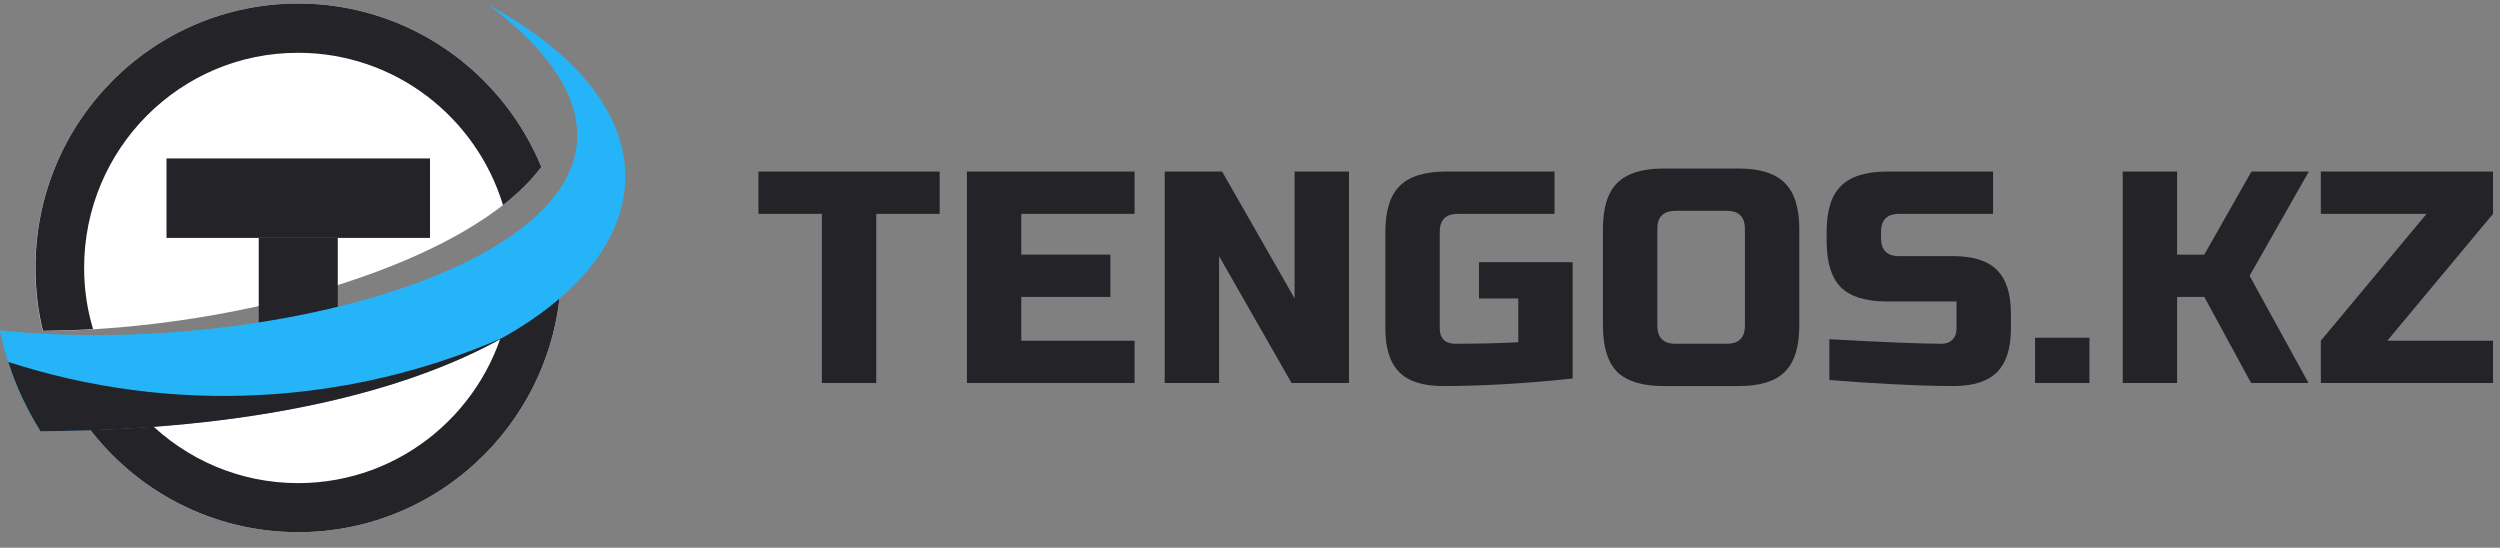
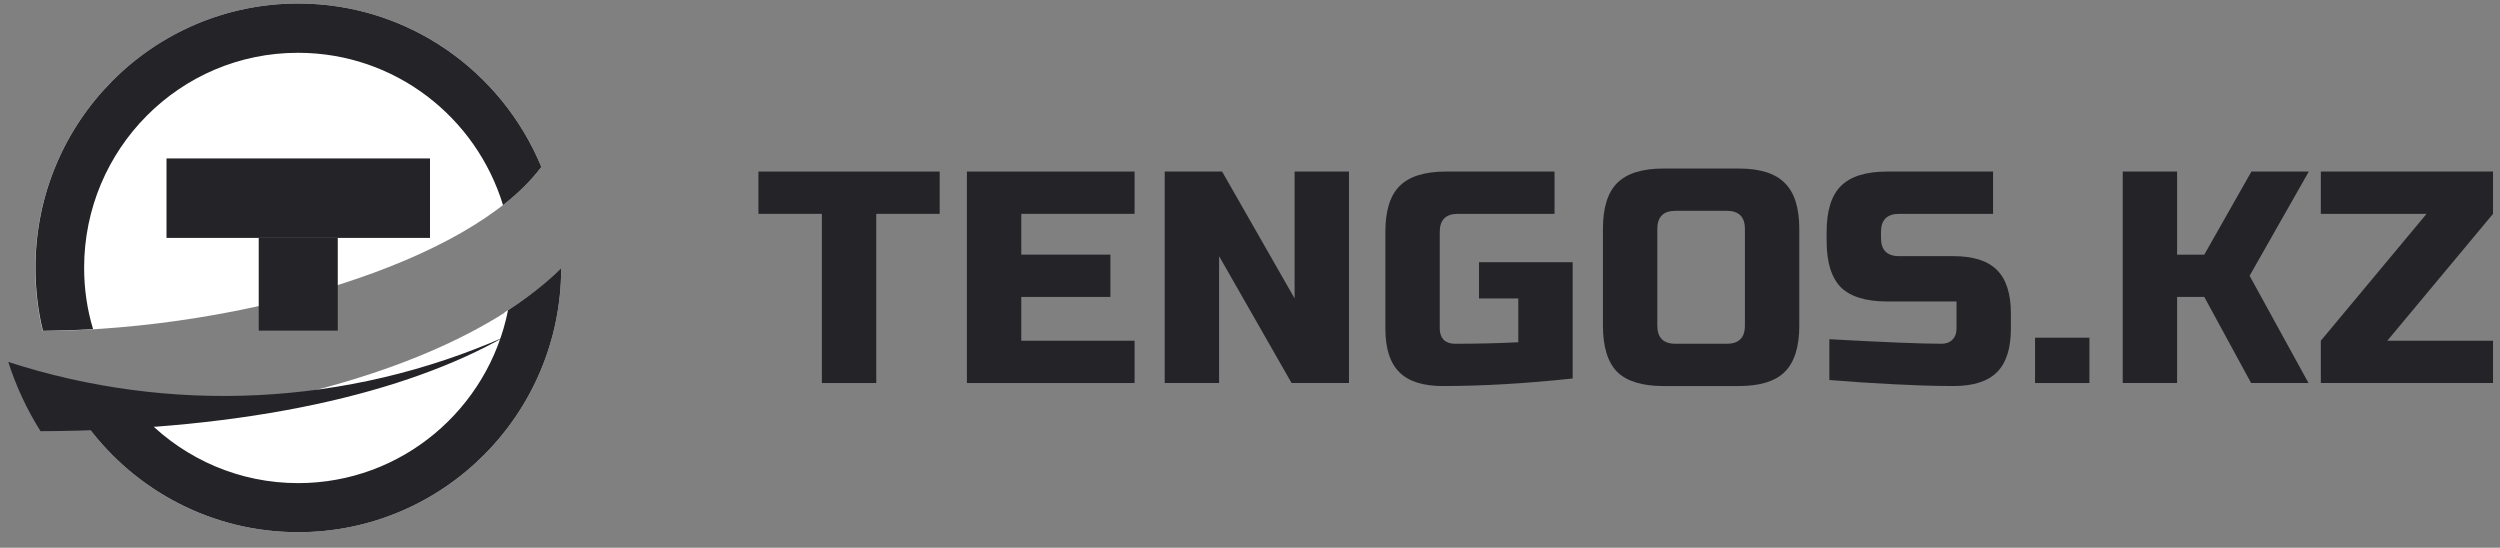
<svg xmlns="http://www.w3.org/2000/svg" width="178" height="39" viewBox="0 0 178 39" fill="none">
  <rect x="0" y="0" width="178" height="39" fill="#808080" stroke="none" />
  <g clip-path="url(#clip0_8307_112)">
    <path fill-rule="evenodd" clip-rule="evenodd" d="M39.957 19.11C39.941 29.484 31.562 37.892 21.228 37.892C15.098 37.892 9.652 34.928 6.238 30.358C19.691 29.328 29.638 26.255 35.938 22.261H35.891C37.474 21.278 38.84 20.218 39.957 19.11ZM21.228 0.25C29.033 0.25 35.721 5.054 38.545 11.887C33.455 18.689 17.333 23.447 3.041 23.572C2.684 22.136 2.514 20.623 2.514 19.079C2.514 8.674 10.893 0.25 21.228 0.25Z" fill="white" />
    <path fill-rule="evenodd" clip-rule="evenodd" d="M39.957 19.11C39.941 29.484 31.562 37.892 21.228 37.892C15.098 37.892 9.652 34.928 6.238 30.358C7.697 30.248 9.109 30.108 10.49 29.952C13.252 32.698 17.038 34.398 21.228 34.398C28.614 34.398 34.774 29.11 36.171 22.09C37.629 21.138 38.902 20.14 39.941 19.11M21.228 0.25C29.033 0.25 35.721 5.054 38.545 11.887C37.831 12.839 36.916 13.744 35.814 14.602C33.905 8.33 28.102 3.76 21.228 3.76C12.817 3.744 5.99 10.608 5.99 19.063C5.99 20.576 6.207 22.043 6.626 23.431C5.431 23.509 4.236 23.54 3.057 23.556C2.7 22.121 2.529 20.608 2.529 19.063C2.514 8.674 10.893 0.25 21.228 0.25Z" fill="#242328" />
    <rect x="18.421" y="16.94" width="5.628" height="6.601" fill="#242328" />
    <rect x="30.616" y="11.281" width="5.658" height="18.761" transform="rotate(90 30.616 11.281)" fill="#242328" />
-     <path d="M0 23.525C23.136 25.896 54.698 15.428 34.805 0.359C55.242 11.466 42.89 30.545 2.871 30.685C1.505 28.517 0.528 26.099 -0.015 23.525" fill="#25B4F8" />
    <path d="M35.953 23.962C29.002 27.924 17.891 30.638 2.886 30.701C1.924 29.172 1.148 27.518 0.589 25.771C12.103 29.5 24.688 28.938 35.953 23.977" fill="#242328" />
  </g>
  <path d="M62.389 27.271H58.517V15.226H54V12.215H66.905V15.226H62.389V27.271Z" fill="#242328" />
  <path d="M80.781 27.271H68.844V12.215H80.781V15.226H72.715V18.13H79.06V21.141H72.715V24.26H80.781V27.271Z" fill="#242328" />
  <path d="M96.047 27.271H91.961L86.799 18.238V27.271H82.927V12.215H87.014L92.176 21.249V12.215H96.047V27.271Z" fill="#242328" />
  <path d="M111.974 26.949C108.619 27.307 105.536 27.486 102.725 27.486C101.32 27.486 100.288 27.157 99.628 26.497C98.968 25.837 98.638 24.805 98.638 23.4V16.517C98.638 15.011 98.975 13.921 99.649 13.248C100.338 12.559 101.435 12.215 102.94 12.215H110.683V15.226H103.801C102.94 15.226 102.51 15.656 102.51 16.517V23.4C102.51 23.73 102.603 23.995 102.79 24.195C102.99 24.382 103.256 24.475 103.586 24.475C105.235 24.475 106.74 24.439 108.102 24.368V21.249H105.306V18.668H111.974V26.949Z" fill="#242328" />
  <path d="M124.238 16.302C124.238 15.441 123.808 15.011 122.948 15.011H119.291C118.431 15.011 118.001 15.441 118.001 16.302V23.185C118.001 24.045 118.431 24.475 119.291 24.475H122.948C123.808 24.475 124.238 24.045 124.238 23.185V16.302ZM128.11 23.185C128.11 24.69 127.766 25.787 127.077 26.476C126.403 27.149 125.314 27.486 123.808 27.486H118.431C116.925 27.486 115.828 27.149 115.14 26.476C114.466 25.787 114.129 24.69 114.129 23.185V16.302C114.129 14.796 114.466 13.706 115.14 13.032C115.828 12.344 116.925 12 118.431 12H123.808C125.314 12 126.403 12.344 127.077 13.032C127.766 13.706 128.11 14.796 128.11 16.302V23.185Z" fill="#242328" />
  <path d="M130.249 24.152C134.178 24.368 136.838 24.475 138.229 24.475C138.559 24.475 138.817 24.382 139.003 24.195C139.204 23.995 139.305 23.73 139.305 23.4V21.464H134.358C132.852 21.464 131.755 21.127 131.067 20.453C130.393 19.765 130.056 18.668 130.056 17.162V16.517C130.056 15.011 130.393 13.921 131.067 13.248C131.755 12.559 132.852 12.215 134.358 12.215H141.907V15.226H135.218C134.358 15.226 133.927 15.656 133.927 16.517V16.947C133.927 17.807 134.358 18.238 135.218 18.238H139.089C140.495 18.238 141.527 18.567 142.187 19.227C142.846 19.887 143.176 20.919 143.176 22.324V23.4C143.176 24.805 142.846 25.837 142.187 26.497C141.527 27.157 140.495 27.486 139.089 27.486C138.358 27.486 137.584 27.472 136.767 27.443L134.788 27.357C133.325 27.286 131.812 27.185 130.249 27.056V24.152Z" fill="#242328" />
  <path d="M144.895 24.045H148.767V27.271H144.895V24.045Z" fill="#242328" />
  <path d="M155.009 27.271H151.138V12.215H155.009V18.13H156.945L160.301 12.215H164.387L160.172 19.636L164.366 27.271H160.279L156.945 21.141H155.009V27.271Z" fill="#242328" />
  <path d="M177.503 15.226L169.975 24.26H177.503V27.271H165.243V24.26L172.771 15.226H165.243V12.215H177.503V15.226Z" fill="#242328" />
  <defs>
    <clipPath id="clip0_8307_112">
      <rect width="45" height="39" fill="white" />
    </clipPath>
  </defs>
</svg>